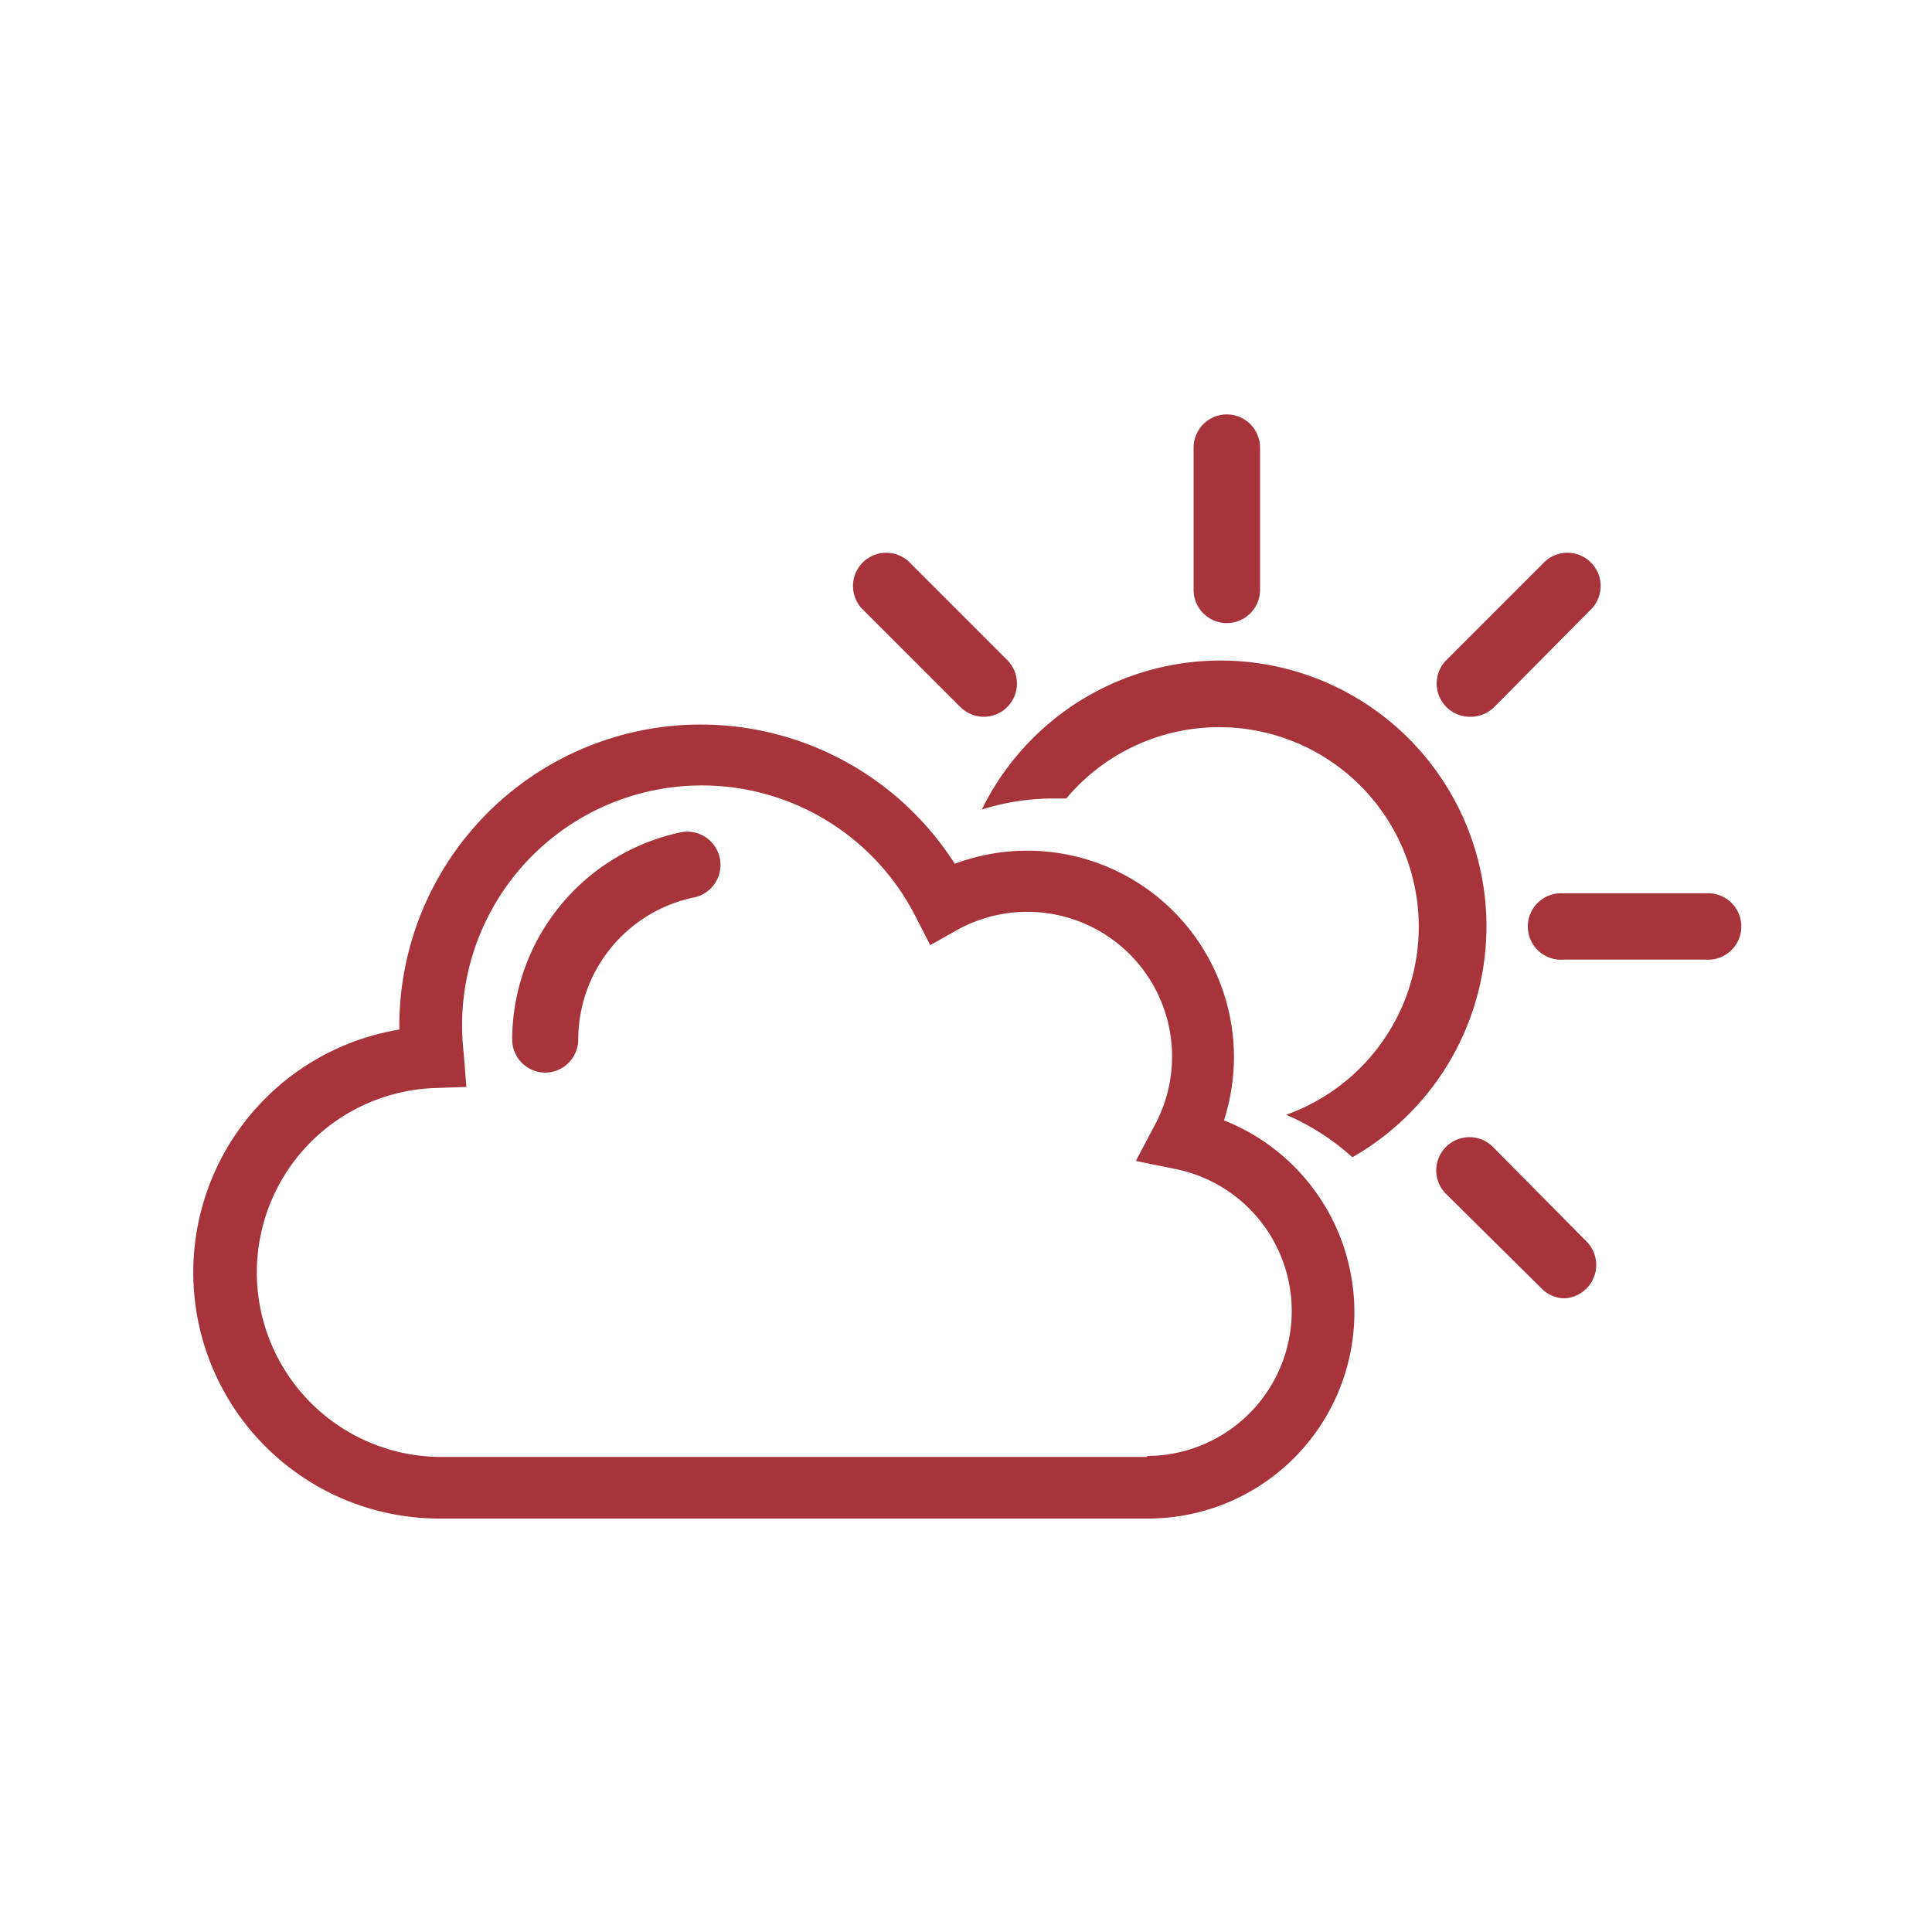
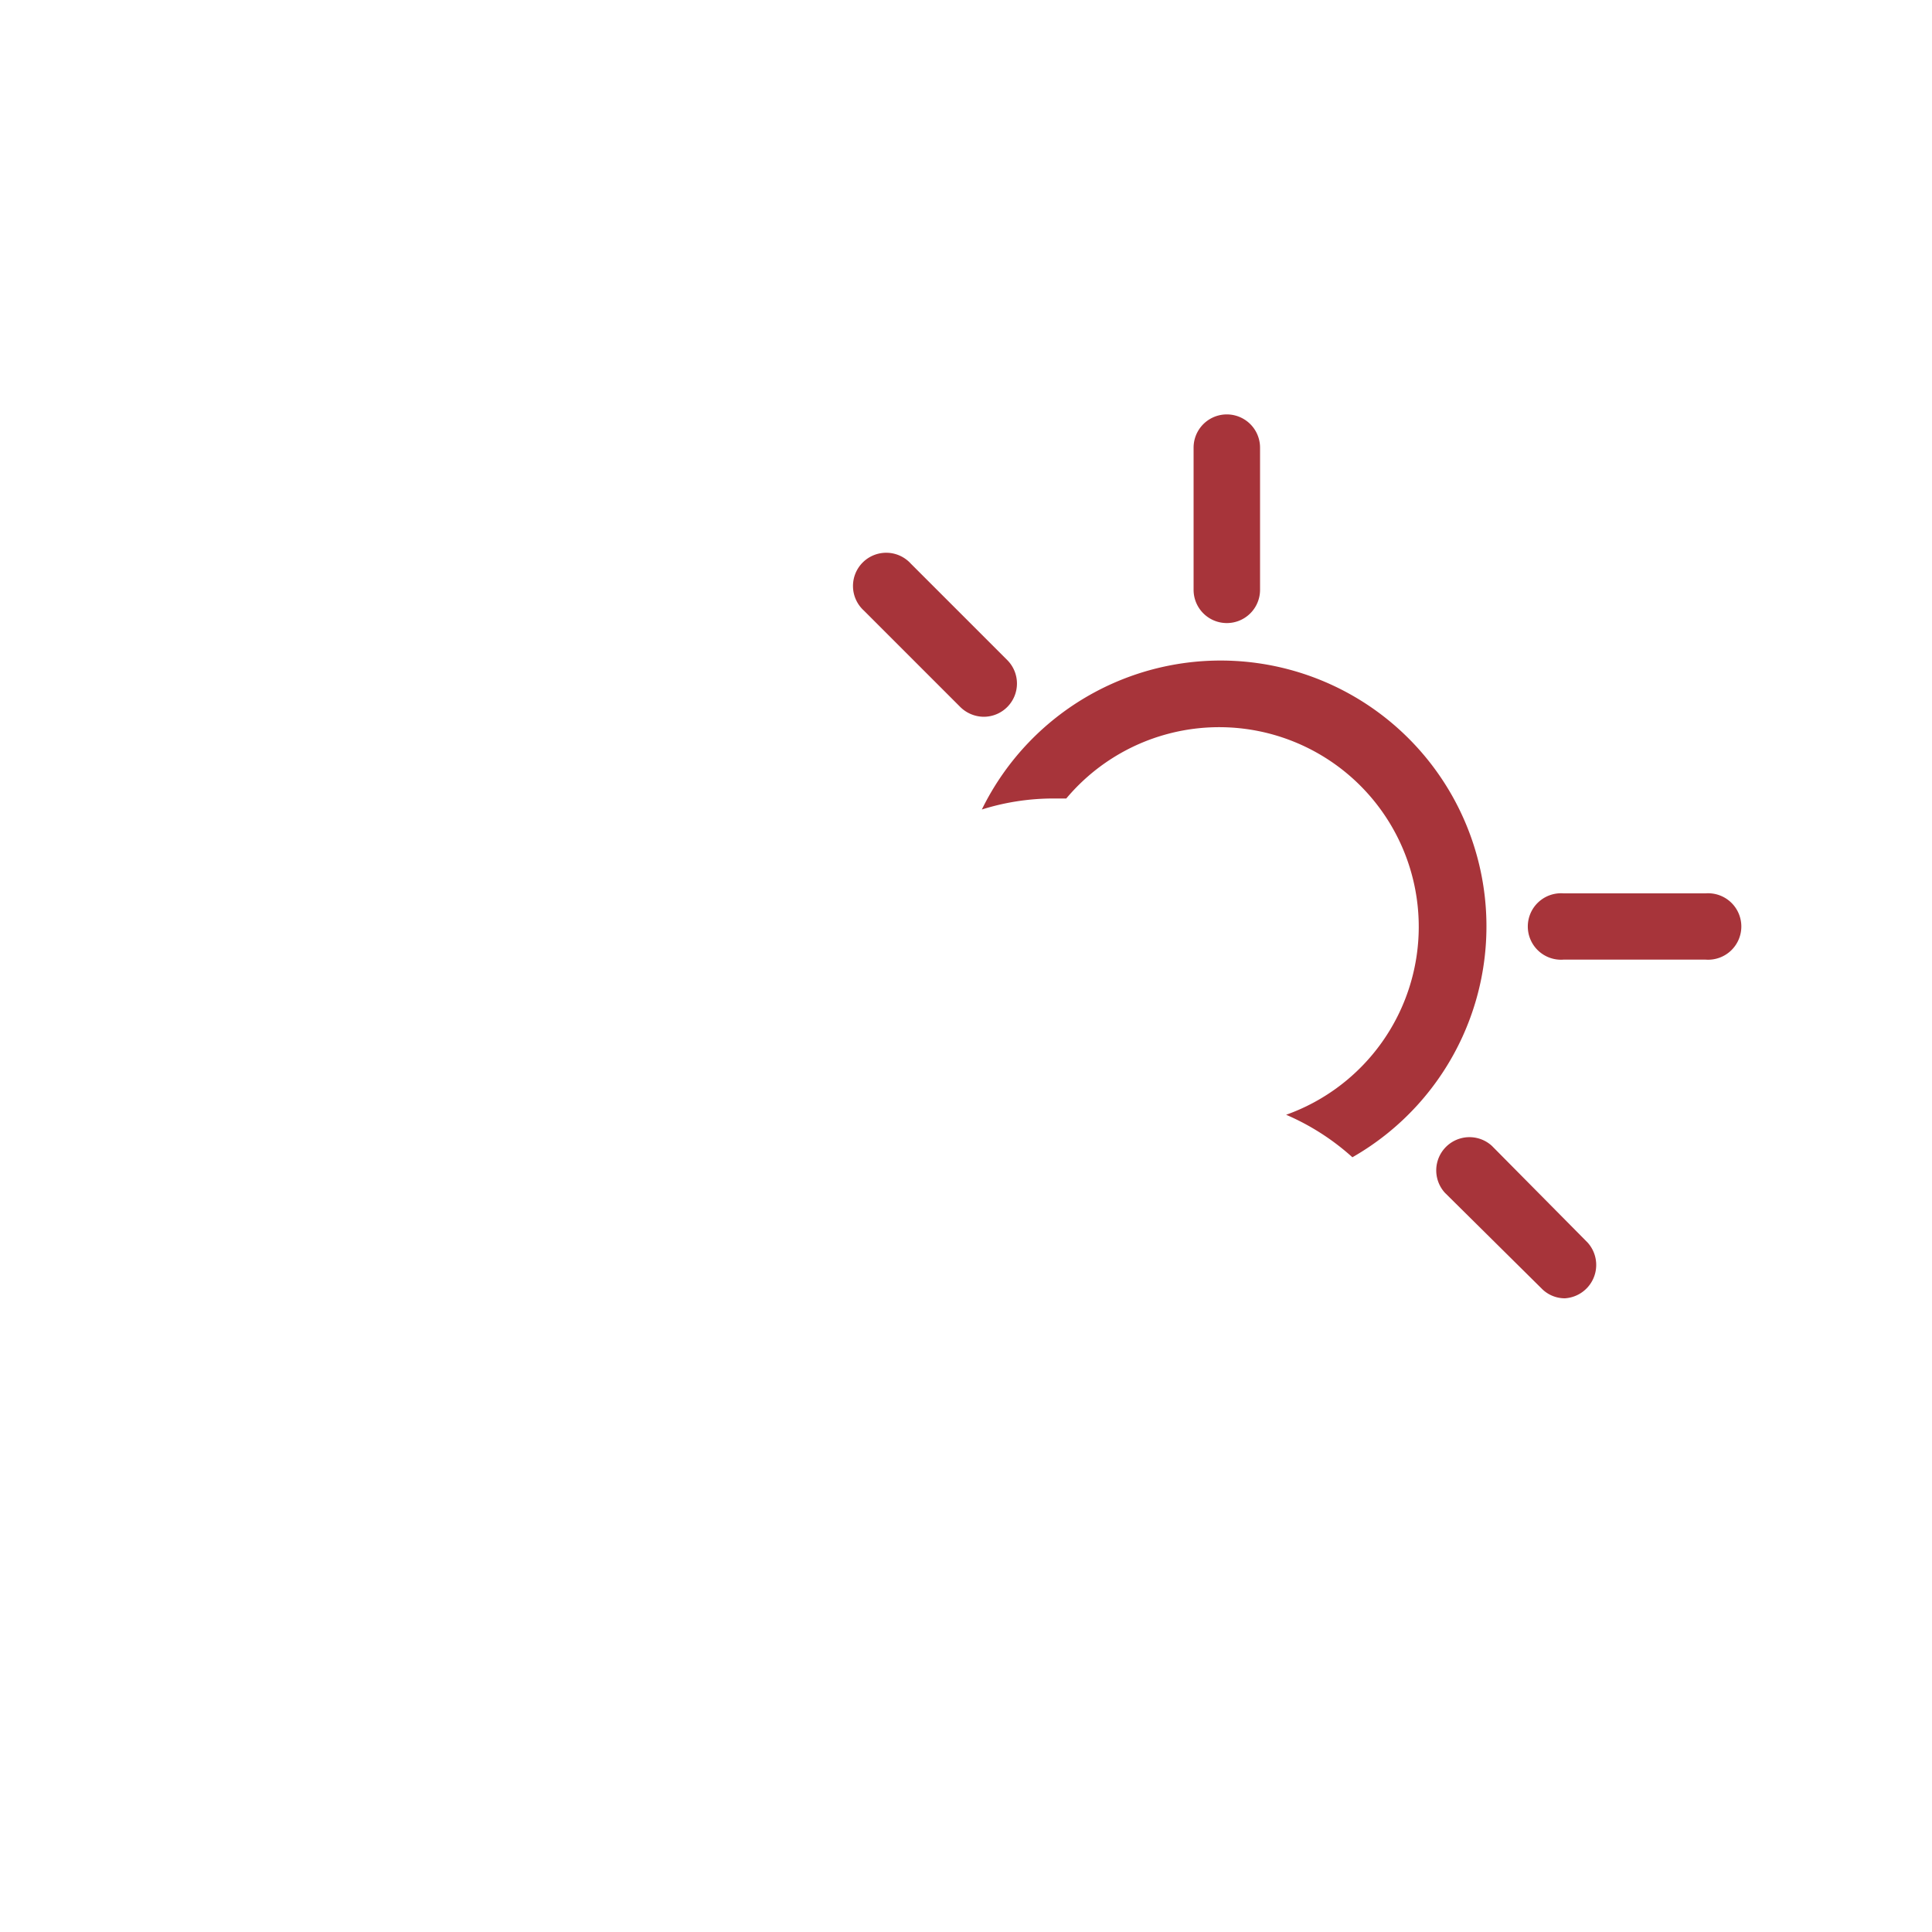
<svg xmlns="http://www.w3.org/2000/svg" viewBox="0 0 100 100">
  <defs>
    <style>
      .cls-1 {
        fill: #a7343a;
      }
    </style>
  </defs>
  <title>Weather_Icons_svg-build</title>
  <g id="partly_cloudy" data-name="partly cloudy">
    <g>
-       <path class="cls-1" d="M28.22,55.52a1.72,1.72,0,0,1-1.71-1.72,11,11,0,0,1,8.73-10.72,1.72,1.72,0,0,1,.69,3.37,7.52,7.52,0,0,0-6,7.35A1.72,1.72,0,0,1,28.22,55.52Z" />
-       <path class="cls-1" d="M63.35,58a10.83,10.83,0,0,0,.52-3.29,10.7,10.7,0,0,0-14.45-10,15.6,15.6,0,0,0-28.75,8.4v.18a12.74,12.74,0,0,0,2.07,25.31H59.38a10.68,10.68,0,0,0,4-20.6Zm-4,17.41H22.74a9.55,9.55,0,0,1-.32-19.09l1.72-.06L24,54.49a12.41,12.41,0,0,1,23.39-7.05l.76,1.48,1.44-.81A7.49,7.49,0,0,1,59.79,58.2l-1,1.89,2.11.43a7.5,7.5,0,0,1-1.5,14.84Z" />
      <path class="cls-1" d="M63.5,32.25a1.72,1.72,0,0,1-1.72-1.72V23.17a1.72,1.72,0,1,1,3.44,0v7.36A1.72,1.72,0,0,1,63.5,32.25Z" />
      <path class="cls-1" d="M50.93,37.1a1.75,1.75,0,0,1-1.22-.5l-5-5a1.72,1.72,0,1,1,2.43-2.43l5,5a1.72,1.72,0,0,1-1.21,2.93Z" />
      <path class="cls-1" d="M81,67.2a1.68,1.68,0,0,1-1.21-.51l-5-4.95a1.72,1.72,0,0,1,2.43-2.43l4.95,5A1.73,1.73,0,0,1,81,67.2Z" />
      <path class="cls-1" d="M88.28,49.67H80.93a1.72,1.72,0,1,1,0-3.43h7.35a1.72,1.72,0,1,1,0,3.43Z" />
-       <path class="cls-1" d="M76.07,37.1a1.72,1.72,0,0,1-1.21-2.93l5-5a1.72,1.72,0,1,1,2.43,2.43l-4.95,5A1.75,1.75,0,0,1,76.07,37.1Z" />
      <path class="cls-1" d="M54.47,41.33c.24,0,.48,0,.72,0A10.33,10.33,0,1,1,66.57,57.7,12.46,12.46,0,0,1,70,59.9a13.76,13.76,0,1,0-19.18-18A12.34,12.34,0,0,1,54.47,41.33Z" />
    </g>
  </g>
</svg>